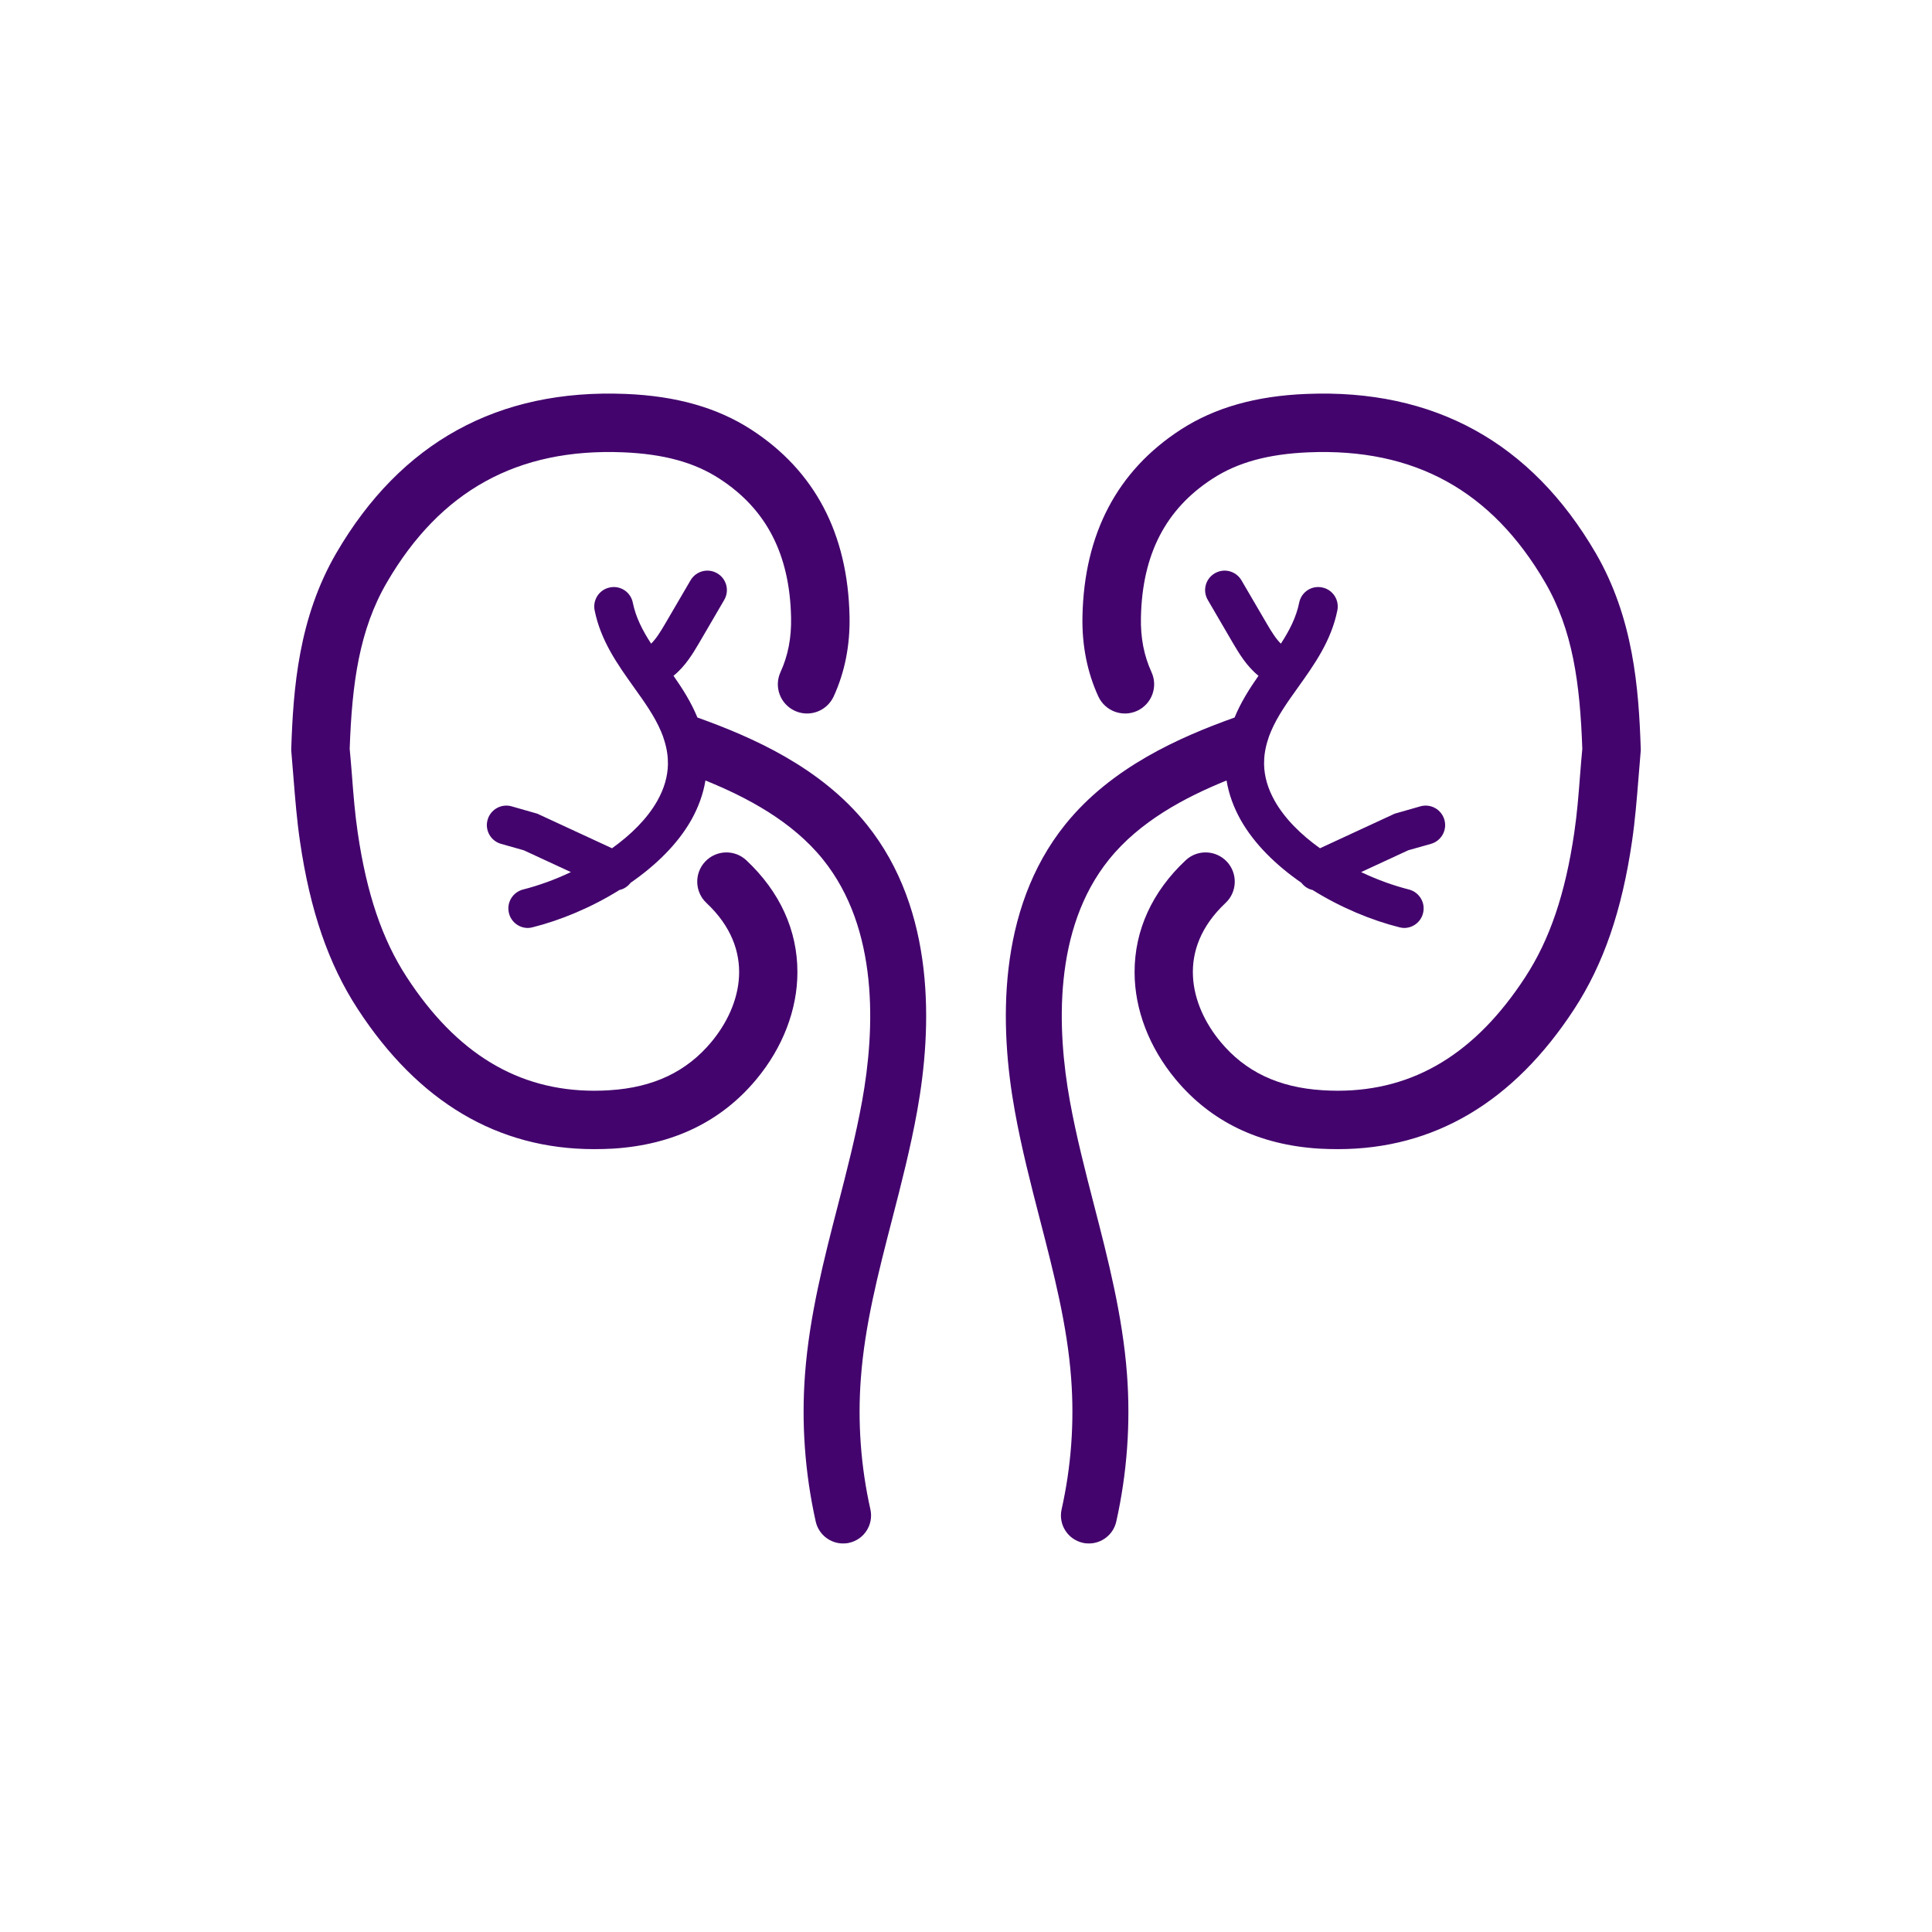
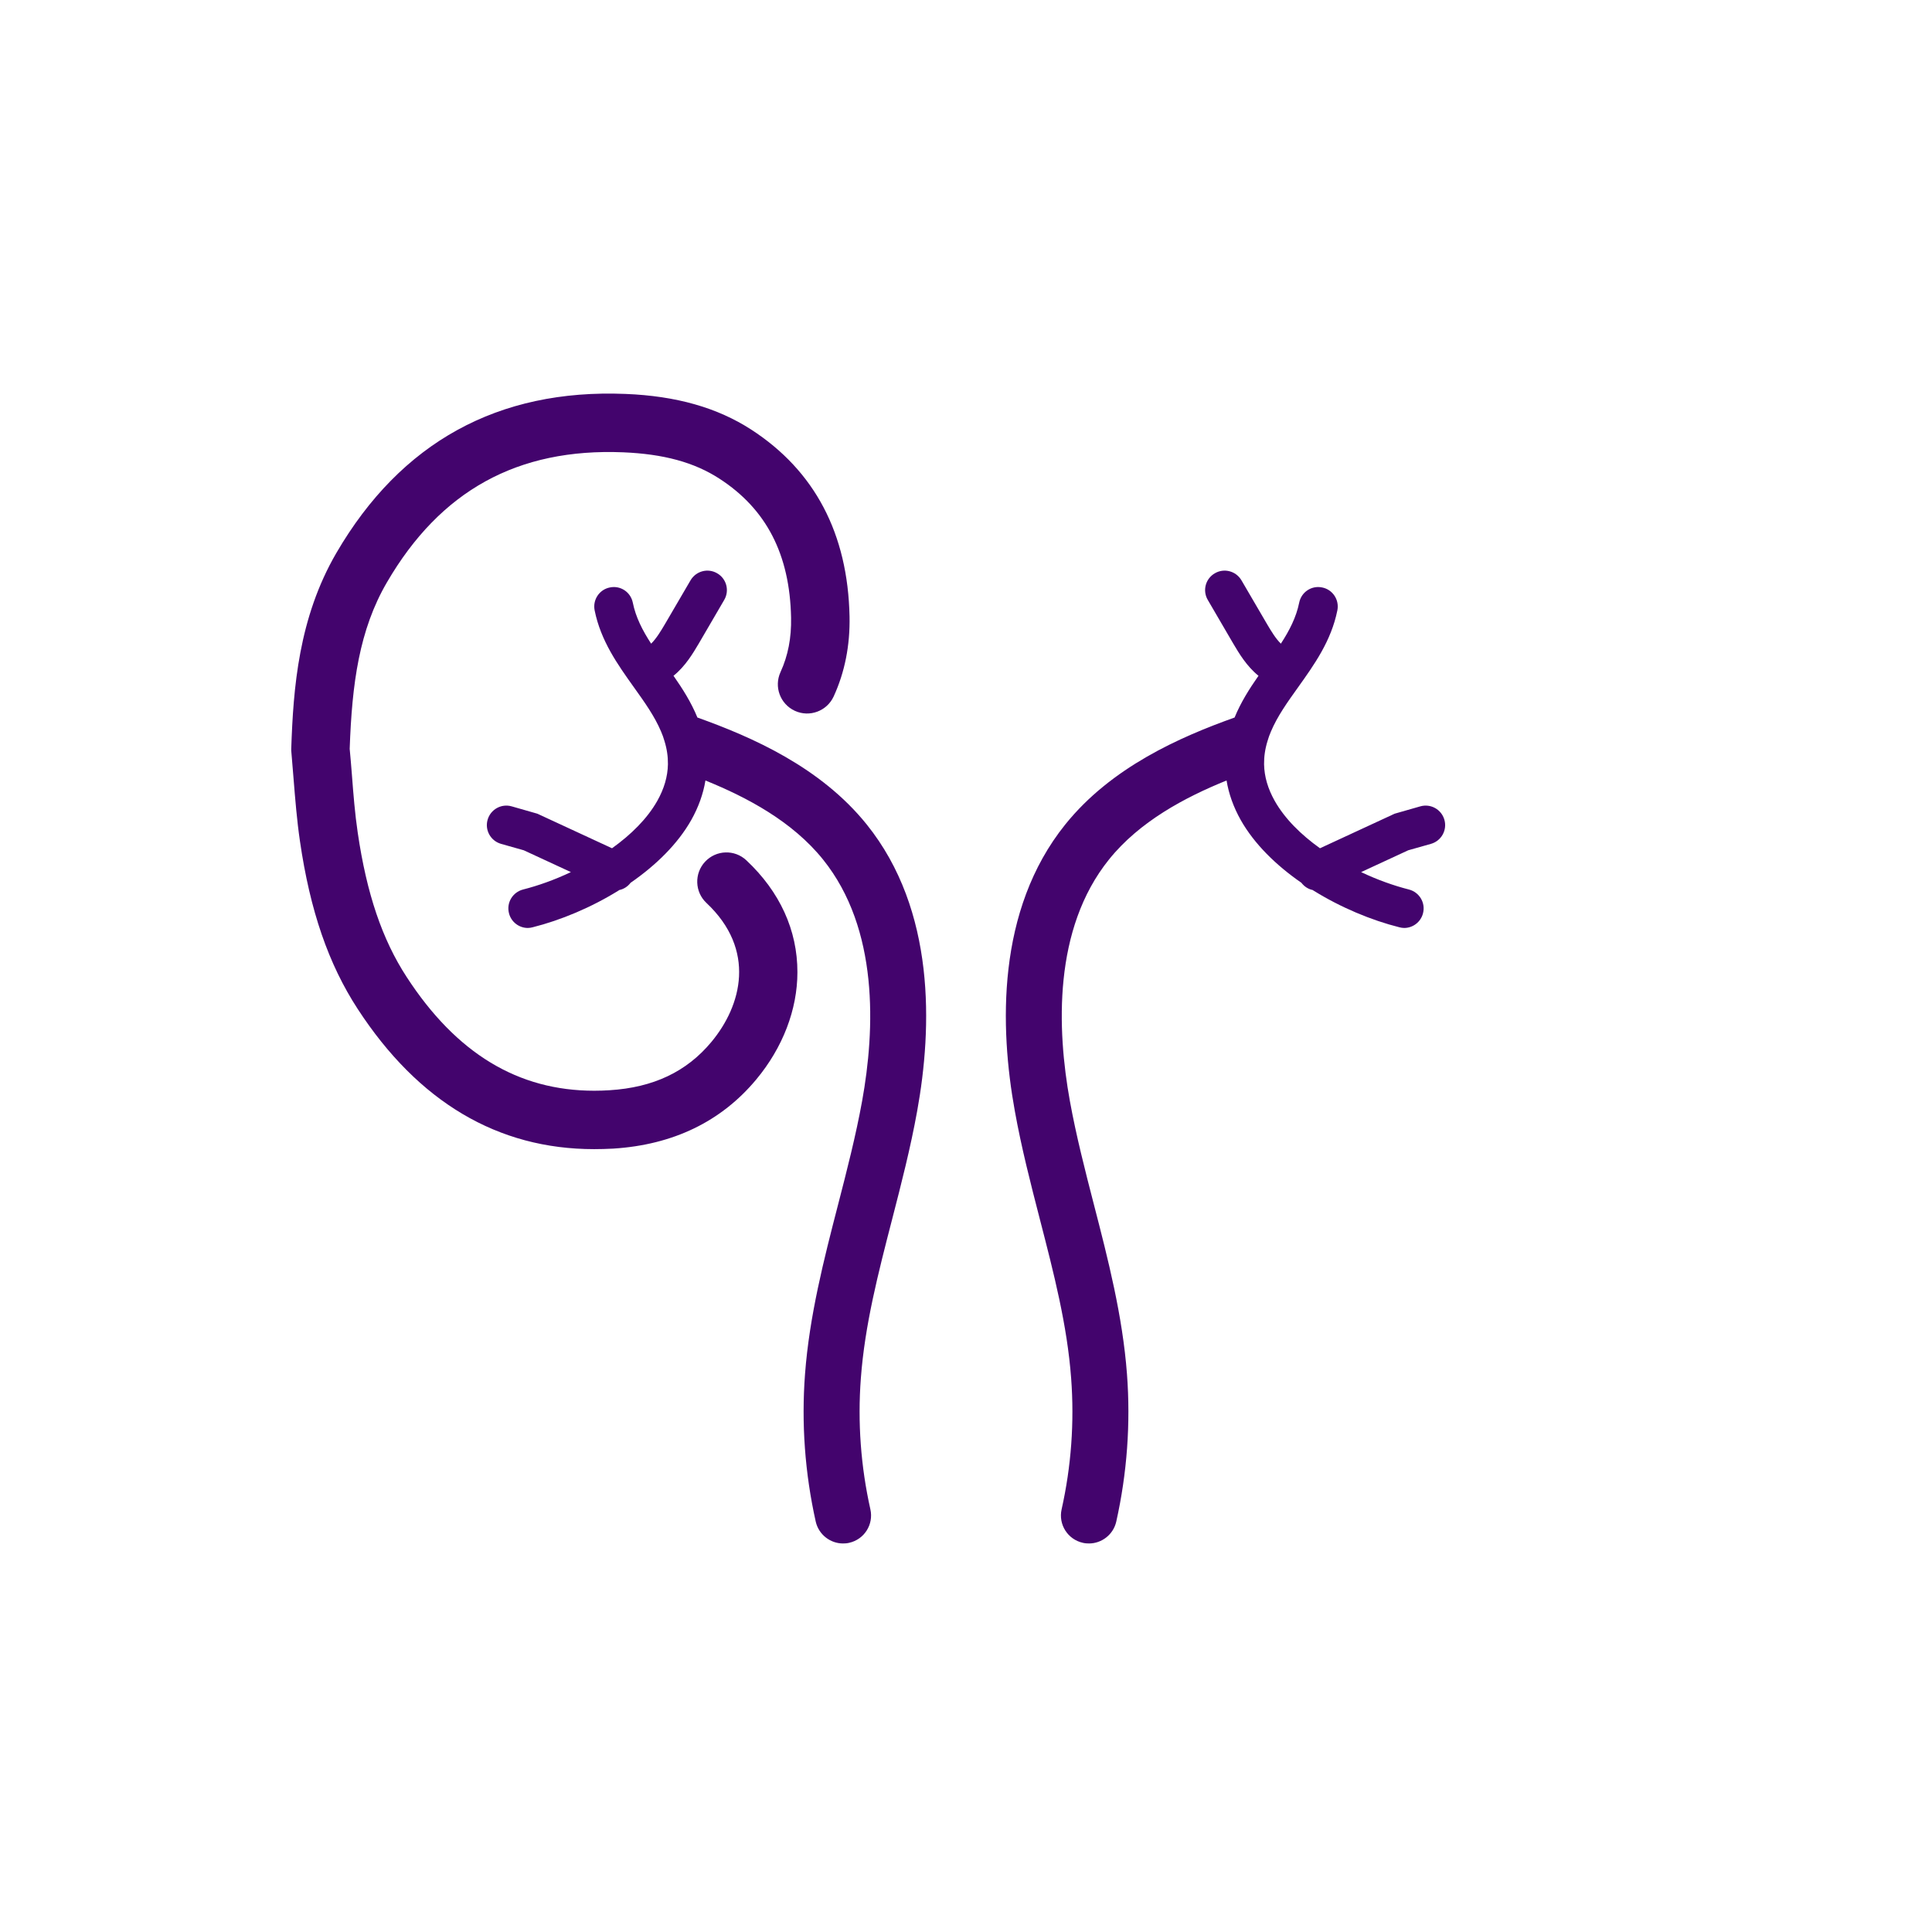
<svg xmlns="http://www.w3.org/2000/svg" width="500" viewBox="0 0 375 375" height="500" preserveAspectRatio="xMidYMid meet">
  <defs>
    <clipPath id="id1">
      <path d="M 56.25 76 L 165 76 L 165 224 L 56.25 224 Z M 56.25 76 " clip-rule="nonzero" />
    </clipPath>
    <clipPath id="id2">
      <path d="M 94 110 L 180 110 L 180 299.695 L 94 299.695 Z M 94 110 " clip-rule="nonzero" />
    </clipPath>
    <clipPath id="id3">
      <path d="M 210 76 L 318.75 76 L 318.75 224 L 210 224 Z M 210 76 " clip-rule="nonzero" />
    </clipPath>
    <clipPath id="id4">
      <path d="M 195 110 L 281 110 L 281 299.695 L 195 299.695 Z M 195 110 " clip-rule="nonzero" />
    </clipPath>
  </defs>
  <g clip-path="url(#id1)">
    <path fill="#43046d" d="M 115.316 223.047 C 96.629 223.047 81.203 213.91 69.434 195.848 C 63.762 187.137 60.188 176.785 58.219 163.254 C 57.629 159.219 57.301 155.148 56.988 151.246 C 56.859 149.539 56.711 147.766 56.562 146.062 L 56.531 145.699 L 56.531 145.34 C 56.922 133.562 57.957 119.93 65.285 107.332 C 77.809 85.844 96.68 75.457 121.418 76.461 C 131.238 76.852 139.219 79.117 145.812 83.383 C 158.141 91.371 164.566 103.574 164.895 119.652 C 165.008 125.246 163.977 130.477 161.812 135.188 C 160.5 138.023 157.141 139.285 154.285 137.973 C 151.434 136.66 150.188 133.301 151.5 130.445 C 152.957 127.262 153.629 123.801 153.547 119.879 C 153.301 107.625 148.762 98.816 139.648 92.914 C 134.746 89.73 128.809 88.121 120.957 87.793 C 100.465 86.957 85.465 95.227 75.09 113.055 C 69.742 122.242 68.316 132.625 67.875 145.355 C 68.039 147.031 68.168 148.719 68.301 150.344 C 68.598 154.246 68.891 157.938 69.434 161.613 C 71.168 173.457 74.188 182.363 78.941 189.648 C 88.578 204.461 100.531 211.711 115.352 211.711 C 116.336 211.711 117.316 211.676 118.316 211.613 C 126.809 211.086 133.285 208.02 138.09 202.23 C 143.973 195.16 146.812 184.363 137.121 175.262 C 134.844 173.129 134.727 169.535 136.859 167.254 C 139.008 164.957 142.598 164.844 144.875 166.992 C 151.367 173.078 154.793 180.574 154.777 188.711 C 154.777 195.945 151.941 203.328 146.812 209.496 C 139.992 217.699 130.645 222.211 119.023 222.945 C 117.777 223.012 116.547 223.047 115.316 223.047 " fill-opacity="1" fill-rule="nonzero" />
  </g>
  <g clip-path="url(#id2)">
    <path fill="#43046d" d="M 168.223 160.02 C 159.27 148.898 146.008 143.074 135.367 139.27 C 134.156 136.316 132.484 133.676 130.727 131.168 C 133.055 129.297 134.547 126.738 135.648 124.883 L 140.566 116.453 C 141.629 114.648 141.023 112.336 139.219 111.285 C 137.418 110.219 135.105 110.824 134.039 112.629 L 129.121 121.047 C 128.238 122.555 127.352 123.996 126.383 124.934 C 124.727 122.391 123.398 119.816 122.828 116.977 C 122.418 114.926 120.434 113.598 118.383 114.023 C 116.336 114.418 115.008 116.418 115.418 118.469 C 116.613 124.406 119.891 128.984 123.039 133.398 C 125.105 136.285 127.074 139.039 128.32 142.008 C 128.582 142.602 128.793 143.207 128.973 143.832 C 129.449 145.355 129.664 146.867 129.645 148.34 C 129.598 150.738 128.91 153.082 127.582 155.445 C 125.629 158.906 122.48 162.008 118.793 164.648 L 104.301 157.938 L 99.316 156.512 C 97.316 155.938 95.219 157.102 94.645 159.117 C 94.07 161.121 95.234 163.219 97.254 163.793 L 101.664 165.039 L 110.809 169.273 C 107.645 170.781 104.434 171.914 101.531 172.652 C 99.5 173.176 98.27 175.227 98.793 177.262 C 99.219 178.969 100.762 180.117 102.449 180.117 C 102.746 180.117 103.07 180.066 103.383 179.984 C 108.746 178.641 114.762 176.164 120.203 172.766 C 120.203 172.766 120.219 172.766 120.219 172.75 C 121.09 172.57 121.859 172.062 122.418 171.324 C 122.418 171.324 122.418 171.324 122.434 171.324 C 127.285 167.961 131.516 163.859 134.172 159.168 C 135.582 156.66 136.5 154.082 136.926 151.492 C 145.023 154.773 153.812 159.445 159.746 166.828 C 170.598 180.312 169.859 199.77 167.336 213.711 C 166.121 220.422 164.367 227.246 162.664 233.84 C 159.926 244.438 157.105 255.395 156.254 266.715 C 155.531 276.324 156.238 285.957 158.336 295.355 C 158.91 297.863 161.156 299.586 163.629 299.586 C 164.023 299.586 164.434 299.555 164.828 299.457 C 167.762 298.801 169.598 295.895 168.941 292.961 C 167.074 284.625 166.449 276.062 167.09 267.535 C 167.859 257.184 170.449 247.16 173.188 236.562 C 174.941 229.77 176.746 222.75 178.023 215.648 C 180.957 199.473 181.633 176.688 168.223 160.02 " fill-opacity="1" fill-rule="nonzero" />
  </g>
  <g clip-path="url(#id3)">
-     <path fill="#43046d" d="M 259.684 223.047 C 278.371 223.047 293.797 213.91 305.566 195.848 C 311.238 187.137 314.812 176.785 316.781 163.254 C 317.371 159.219 317.699 155.148 318.012 151.246 C 318.141 149.539 318.289 147.766 318.438 146.062 L 318.469 145.699 L 318.469 145.34 C 318.078 133.562 317.043 119.93 309.715 107.332 C 297.191 85.844 278.32 75.457 253.582 76.461 C 243.762 76.852 235.781 79.117 229.188 83.383 C 216.859 91.371 210.434 103.574 210.105 119.652 C 209.992 125.246 211.023 130.477 213.188 135.188 C 214.5 138.023 217.859 139.285 220.715 137.973 C 223.566 136.66 224.812 133.301 223.5 130.445 C 222.043 127.262 221.371 123.801 221.453 119.879 C 221.699 107.625 226.238 98.816 235.352 92.914 C 240.254 89.73 246.191 88.121 254.043 87.793 C 274.535 86.957 289.535 95.227 299.91 113.055 C 305.258 122.242 306.684 132.625 307.125 145.355 C 306.961 147.031 306.832 148.719 306.699 150.344 C 306.402 154.246 306.109 157.938 305.566 161.613 C 303.832 173.457 300.812 182.363 296.059 189.648 C 286.422 204.461 274.469 211.711 259.648 211.711 C 258.664 211.711 257.684 211.676 256.684 211.613 C 248.191 211.086 241.715 208.02 236.91 202.23 C 231.027 195.16 228.188 184.363 237.879 175.262 C 240.156 173.129 240.273 169.535 238.141 167.254 C 235.992 164.957 232.402 164.844 230.125 166.992 C 223.633 173.078 220.207 180.574 220.223 188.711 C 220.223 195.945 223.059 203.328 228.188 209.496 C 235.008 217.699 244.355 222.211 255.977 222.945 C 257.223 223.012 258.453 223.047 259.684 223.047 " fill-opacity="1" fill-rule="nonzero" />
-   </g>
+     </g>
  <g clip-path="url(#id4)">
    <path fill="#43046d" d="M 206.777 160.02 C 215.73 148.898 228.992 143.074 239.633 139.27 C 240.844 136.316 242.516 133.676 244.273 131.168 C 241.945 129.297 240.453 126.738 239.352 124.883 L 234.434 116.453 C 233.371 114.648 233.977 112.336 235.781 111.285 C 237.582 110.219 239.895 110.824 240.961 112.629 L 245.879 121.047 C 246.762 122.555 247.648 123.996 248.617 124.934 C 250.273 122.391 251.598 119.816 252.172 116.977 C 252.582 114.926 254.566 113.598 256.617 114.023 C 258.664 114.418 259.992 116.418 259.582 118.469 C 258.387 124.406 255.109 128.984 251.961 133.398 C 249.895 136.285 247.926 139.039 246.68 142.008 C 246.418 142.602 246.207 143.207 246.027 143.832 C 245.551 145.355 245.336 146.867 245.355 148.34 C 245.402 150.738 246.09 153.082 247.418 155.445 C 249.371 158.906 252.52 162.008 256.207 164.648 L 270.699 157.938 L 275.684 156.512 C 277.684 155.938 279.781 157.102 280.355 159.117 C 280.93 161.121 279.766 163.219 277.746 163.793 L 273.336 165.039 L 264.191 169.273 C 267.355 170.781 270.566 171.914 273.469 172.652 C 275.5 173.176 276.73 175.227 276.207 177.262 C 275.781 178.969 274.238 180.117 272.551 180.117 C 272.254 180.117 271.93 180.066 271.617 179.984 C 266.254 178.641 260.238 176.164 254.797 172.766 C 254.797 172.766 254.781 172.766 254.781 172.75 C 253.91 172.57 253.141 172.062 252.582 171.324 C 252.582 171.324 252.582 171.324 252.566 171.324 C 247.715 167.961 243.484 163.859 240.828 159.168 C 239.418 156.66 238.5 154.082 238.074 151.492 C 229.977 154.773 221.188 159.445 215.254 166.828 C 204.402 180.312 205.141 199.77 207.664 213.711 C 208.879 220.422 210.633 227.246 212.336 233.84 C 215.074 244.438 217.895 255.395 218.746 266.715 C 219.469 276.324 218.762 285.957 216.664 295.355 C 216.09 297.863 213.844 299.586 211.371 299.586 C 210.977 299.586 210.566 299.555 210.172 299.457 C 207.238 298.801 205.402 295.895 206.059 292.961 C 207.926 284.625 208.551 276.062 207.91 267.535 C 207.141 257.184 204.551 247.16 201.812 236.562 C 200.059 229.77 198.254 222.75 196.977 215.648 C 194.043 199.473 193.367 176.688 206.777 160.02 " fill-opacity="1" fill-rule="nonzero" />
  </g>
</svg>